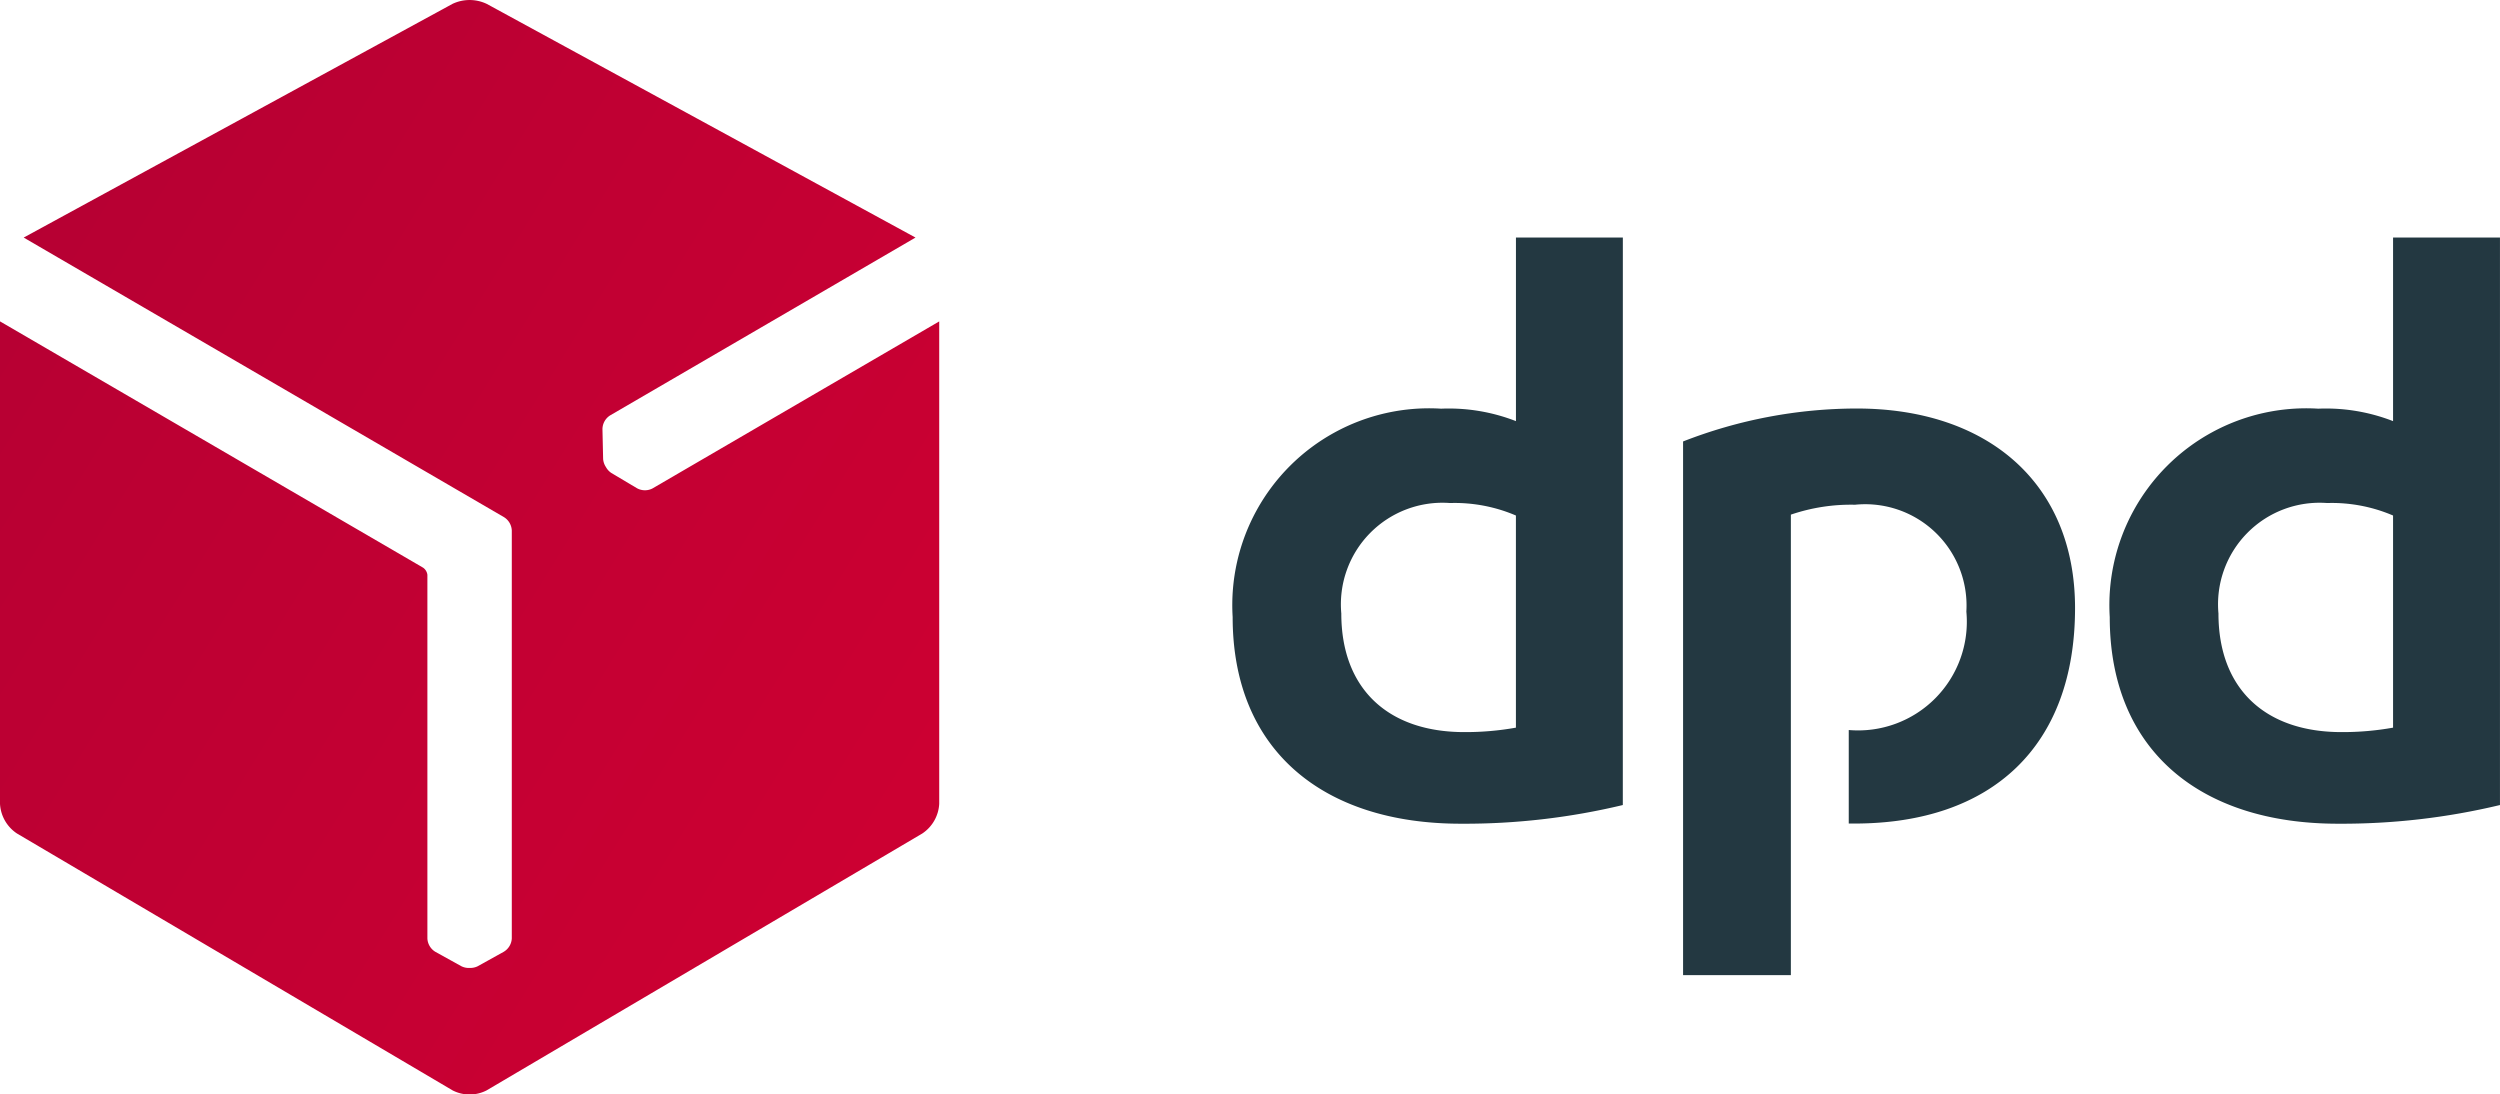
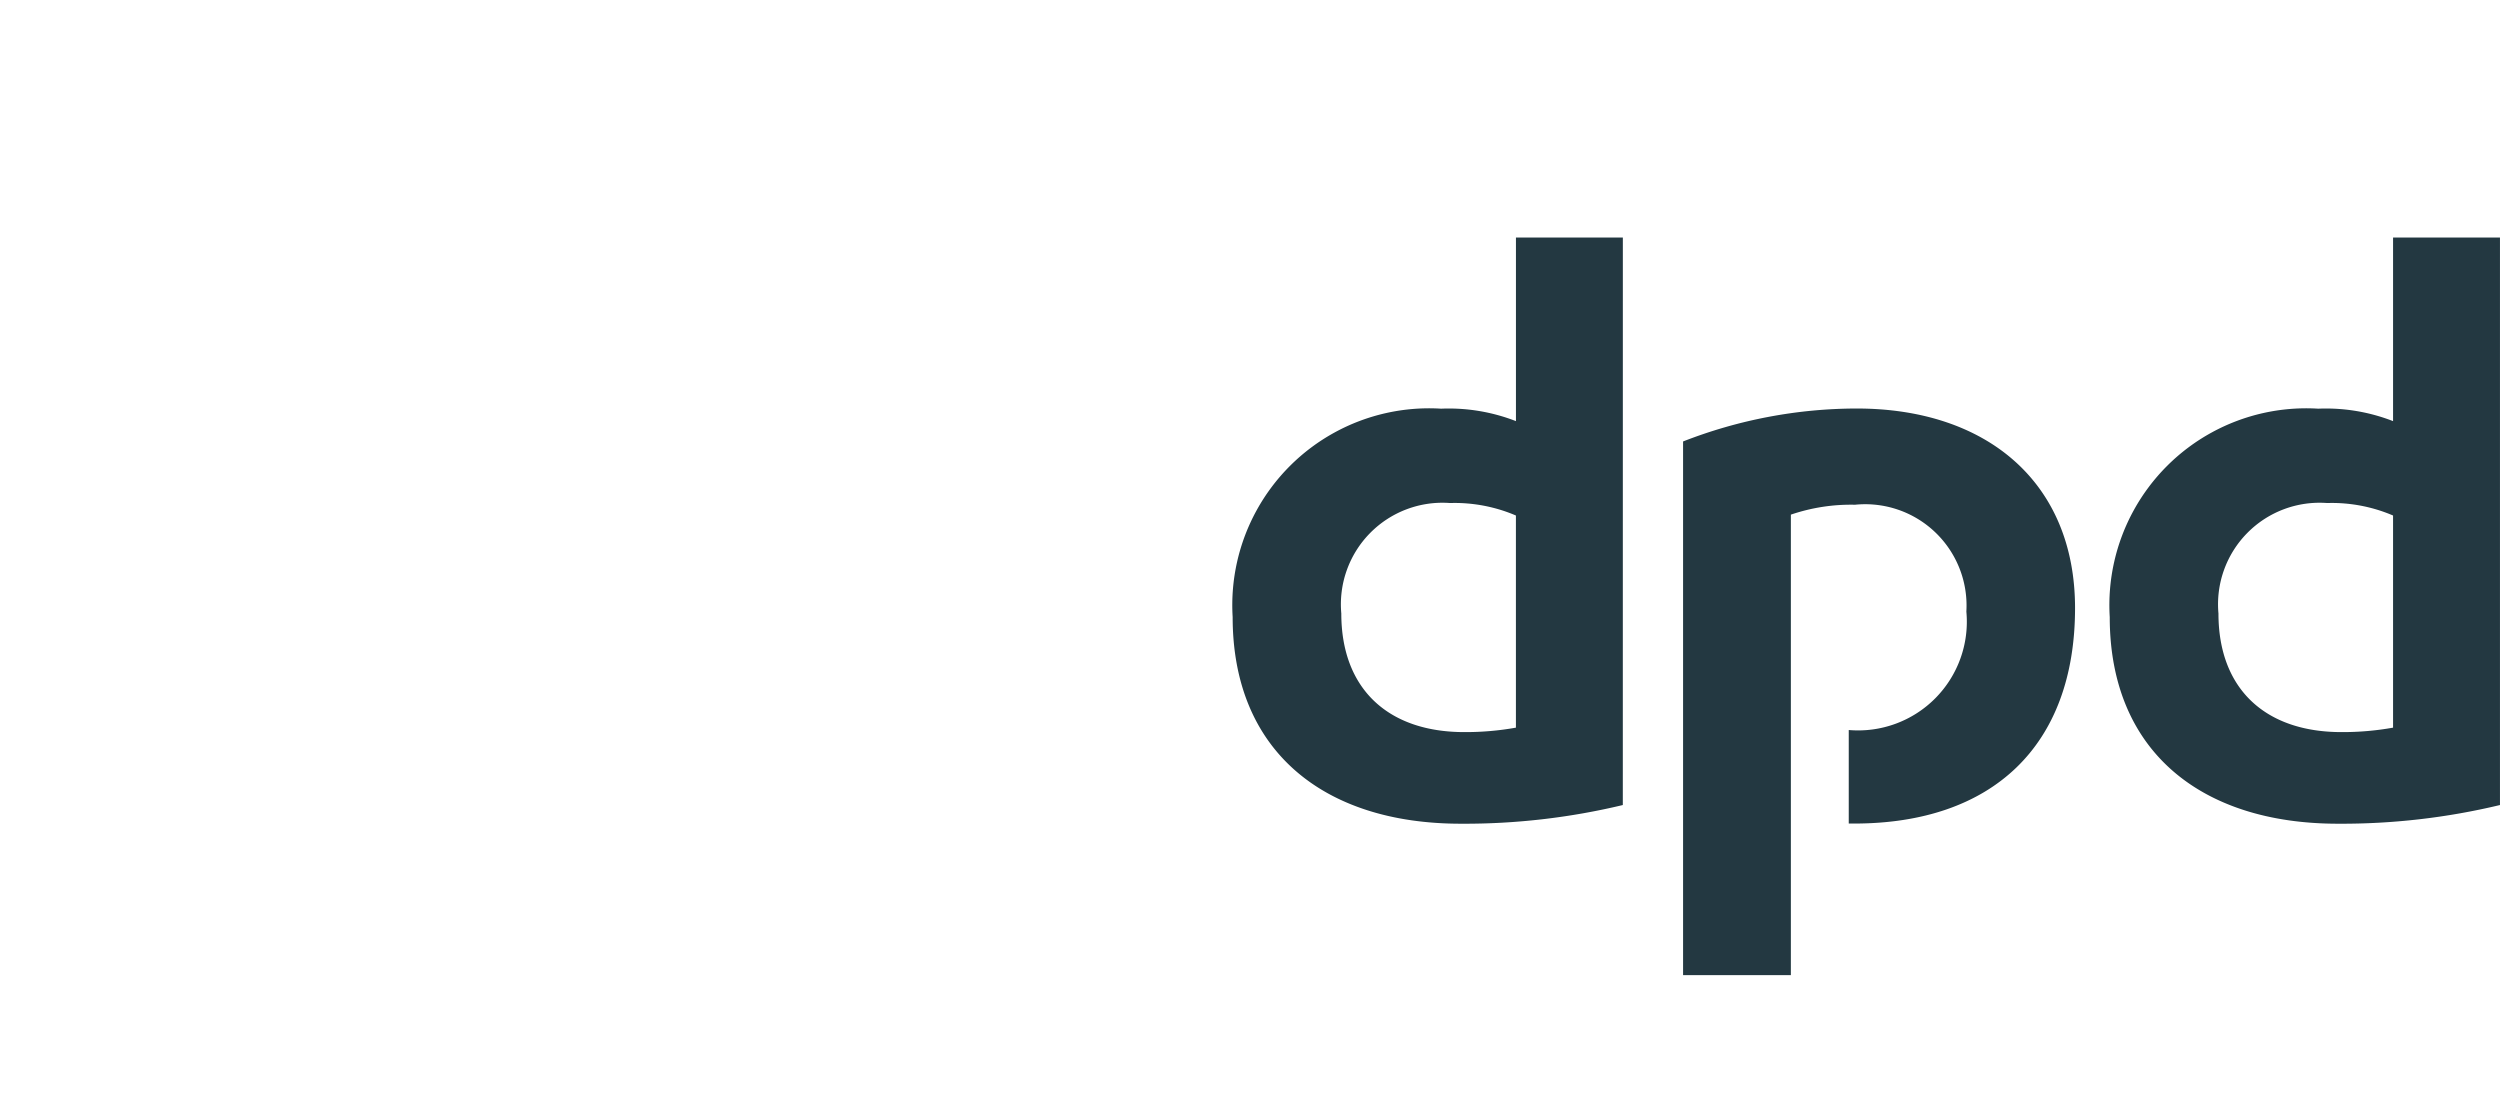
<svg xmlns="http://www.w3.org/2000/svg" width="75.885" height="33.222" viewBox="0 0 75.885 33.222">
  <defs>
    <linearGradient id="a" x1="1.694" y1="-3.032" x2="3.905" y2="-1.44" gradientUnits="objectBoundingBox">
      <stop offset="0" stop-color="#a90034" />
      <stop offset="0.272" stop-color="#b03" />
      <stop offset="0.723" stop-color="#d30032" />
      <stop offset="1" stop-color="#dc0032" />
    </linearGradient>
  </defs>
  <g transform="translate(-83.57 -298.624)">
    <path d="M314.76,358.119a20.6,20.6,0,0,1-4.921.567c-4.164,0-6.922-2.216-6.922-6.272a5.974,5.974,0,0,1,6.328-6.326,5.606,5.606,0,0,1,2.271.378v-5.573h3.245Zm-3.245-8.788a4.716,4.716,0,0,0-2-.379,3.083,3.083,0,0,0-3.3,3.353c0,2.3,1.433,3.6,3.731,3.6a8.639,8.639,0,0,0,1.569-.135Zm29.87,8.788a20.612,20.612,0,0,1-4.922.567c-4.164,0-6.923-2.216-6.923-6.272a5.975,5.975,0,0,1,6.329-6.326,5.606,5.606,0,0,1,2.271.378v-5.573h3.245v17.226Zm-3.245-8.788a4.719,4.719,0,0,0-2-.379,3.082,3.082,0,0,0-3.3,3.353c0,2.3,1.433,3.6,3.731,3.6a8.642,8.642,0,0,0,1.569-.135Zm-18.278-.027a5.633,5.633,0,0,1,1.945-.3,3.075,3.075,0,0,1,3.381,3.244,3.3,3.3,0,0,1-3.57,3.594v2.839l.163,0c4.19,0,6.706-2.351,6.706-6.542,0-3.812-2.677-6.056-6.625-6.056a14.534,14.534,0,0,0-5.273,1v16.2h3.272V349.3Z" transform="translate(-181.931 -35.059)" fill="#233841" />
-     <path d="M103.376,313.45a.5.5,0,0,1-.476-.009l-.771-.459a.506.506,0,0,1-.164-.176l-.008-.013a.511.511,0,0,1-.08-.243l-.02-.9a.5.5,0,0,1,.229-.415l9.273-5.4-13.013-7.092a1.21,1.21,0,0,0-1.044,0l-13.013,7.092,14.578,8.486a.5.5,0,0,1,.238.408v12.38a.5.5,0,0,1-.247.407l-.785.436a.507.507,0,0,1-.235.053h-.015a.509.509,0,0,1-.25-.053l-.787-.436a.5.5,0,0,1-.243-.406V316.072a.31.31,0,0,0-.131-.217L83.57,308.379v14.644a1.154,1.154,0,0,0,.514.9l13.227,7.8a1.13,1.13,0,0,0,1.027,0l13.229-7.8a1.156,1.156,0,0,0,.512-.9V308.38Z" transform="translate(0)" fill="url(#a)" />
  </g>
</svg>